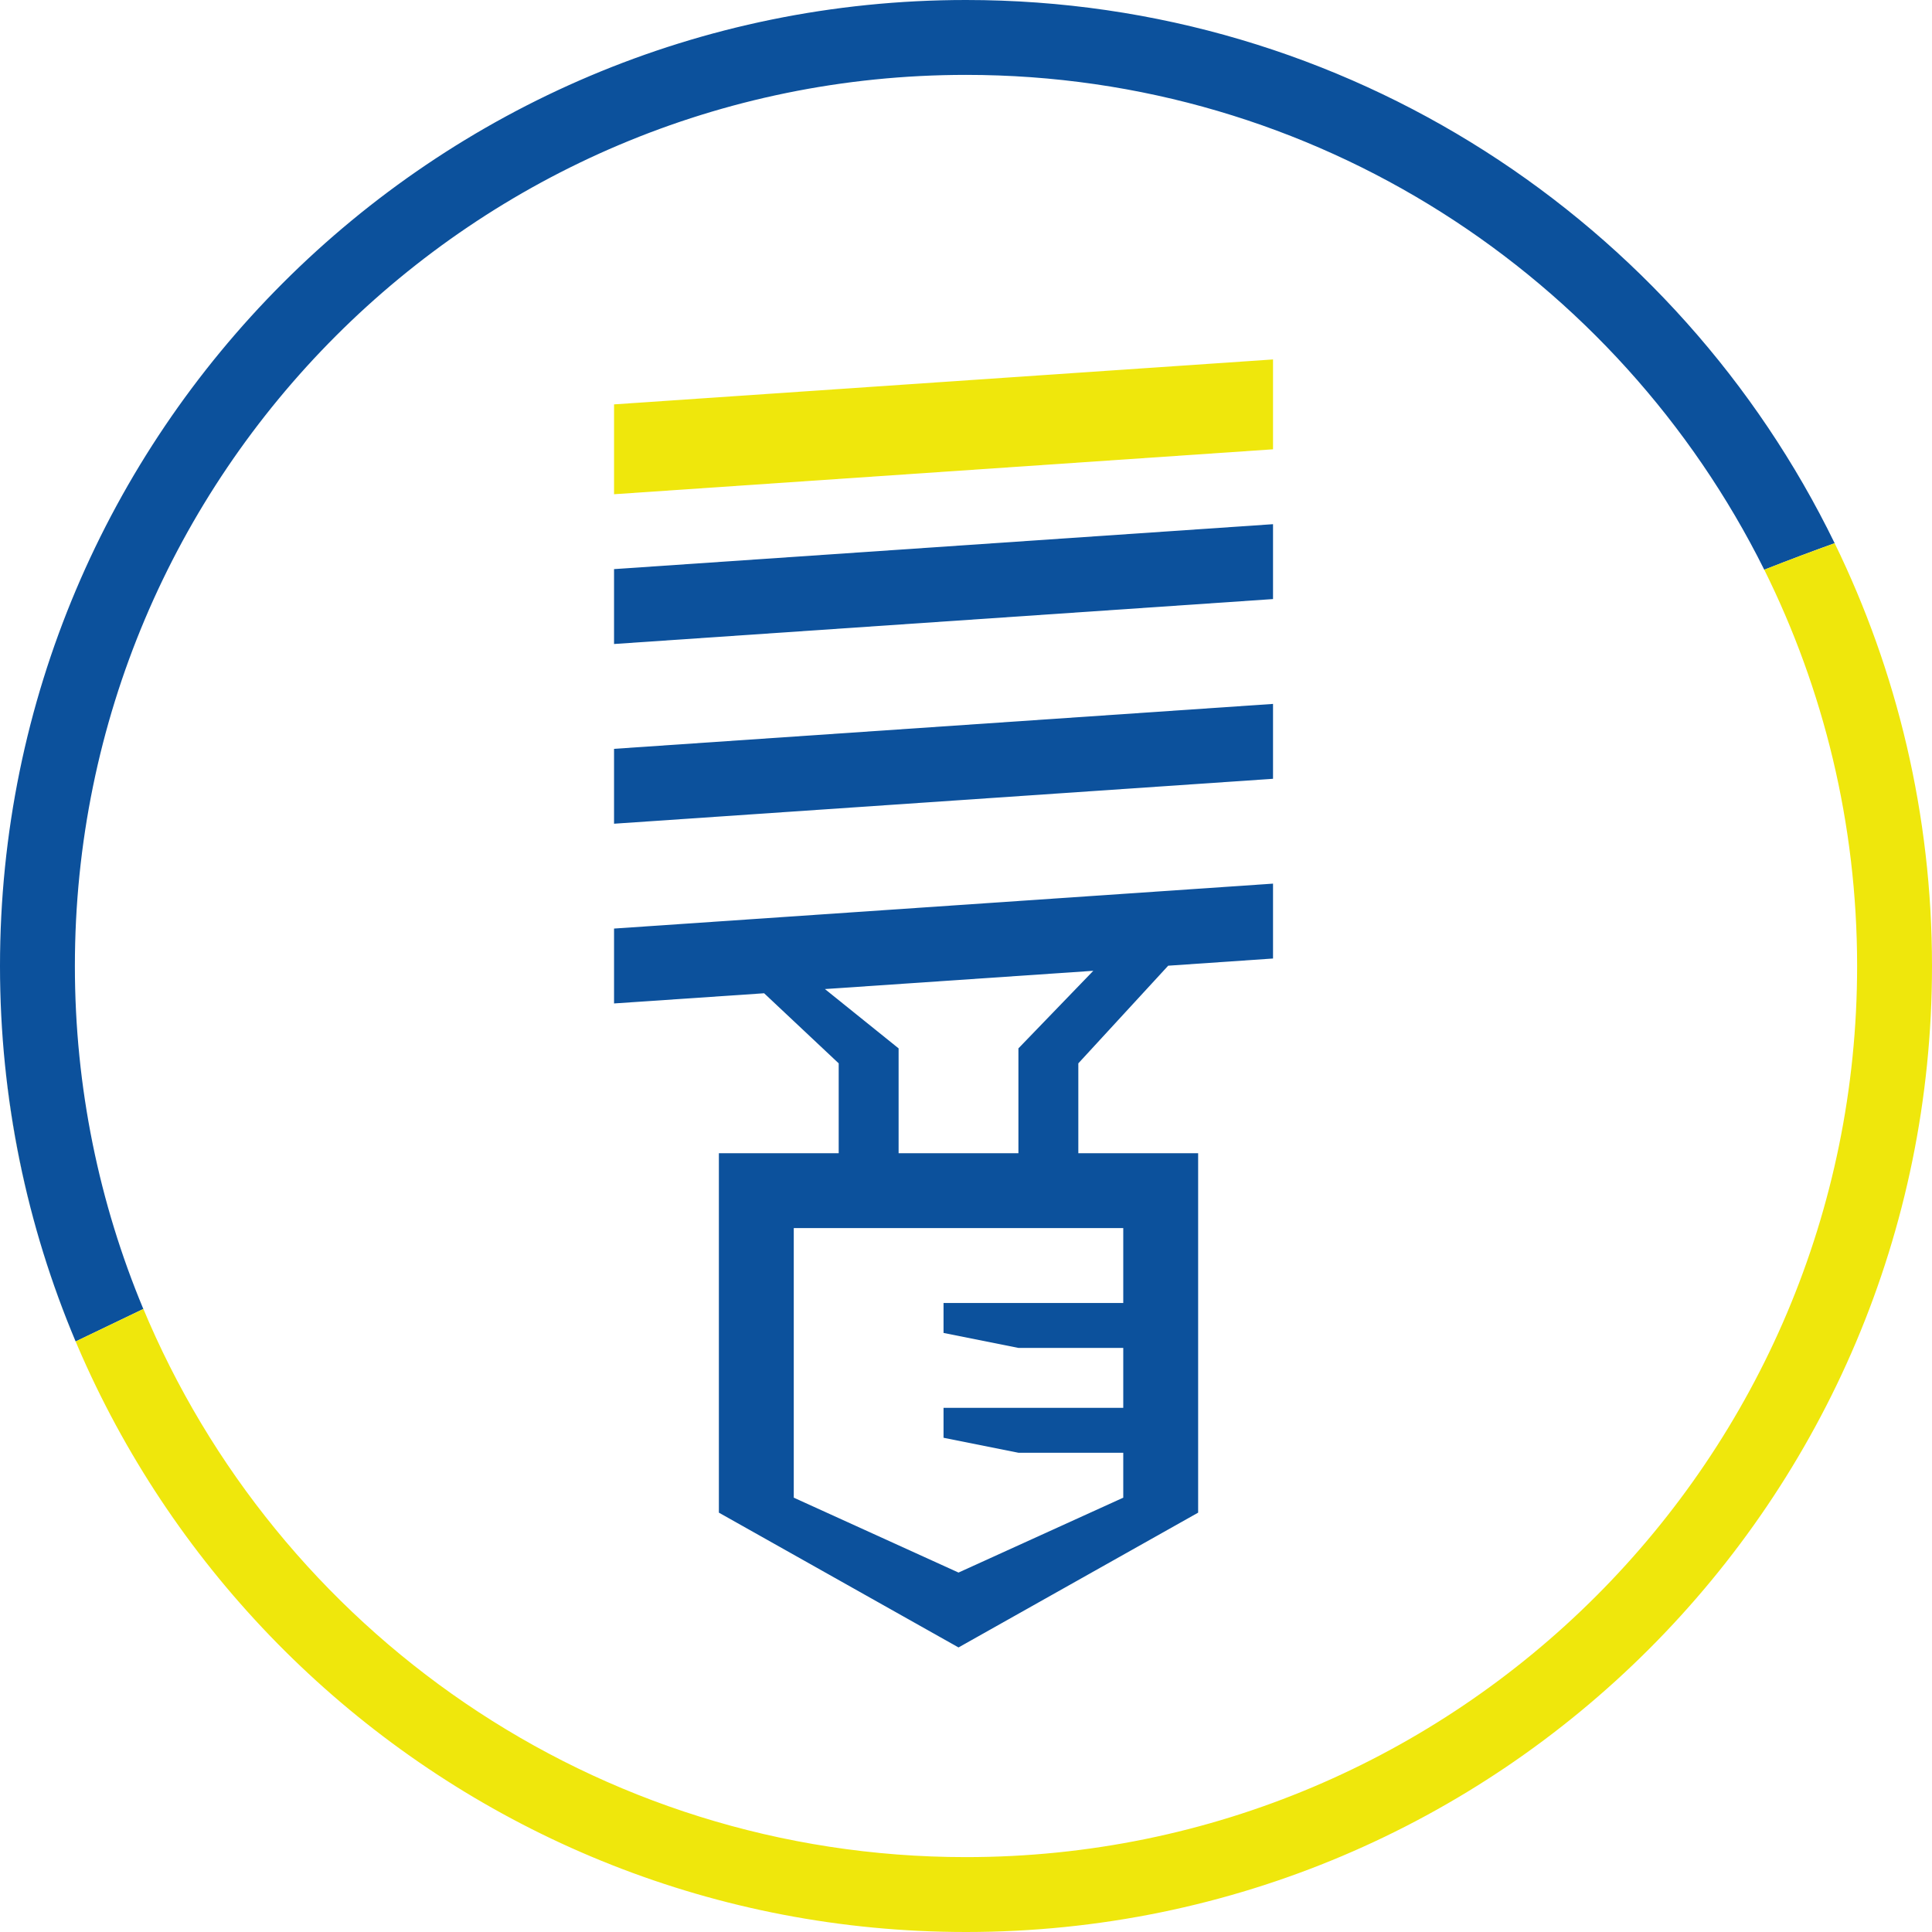
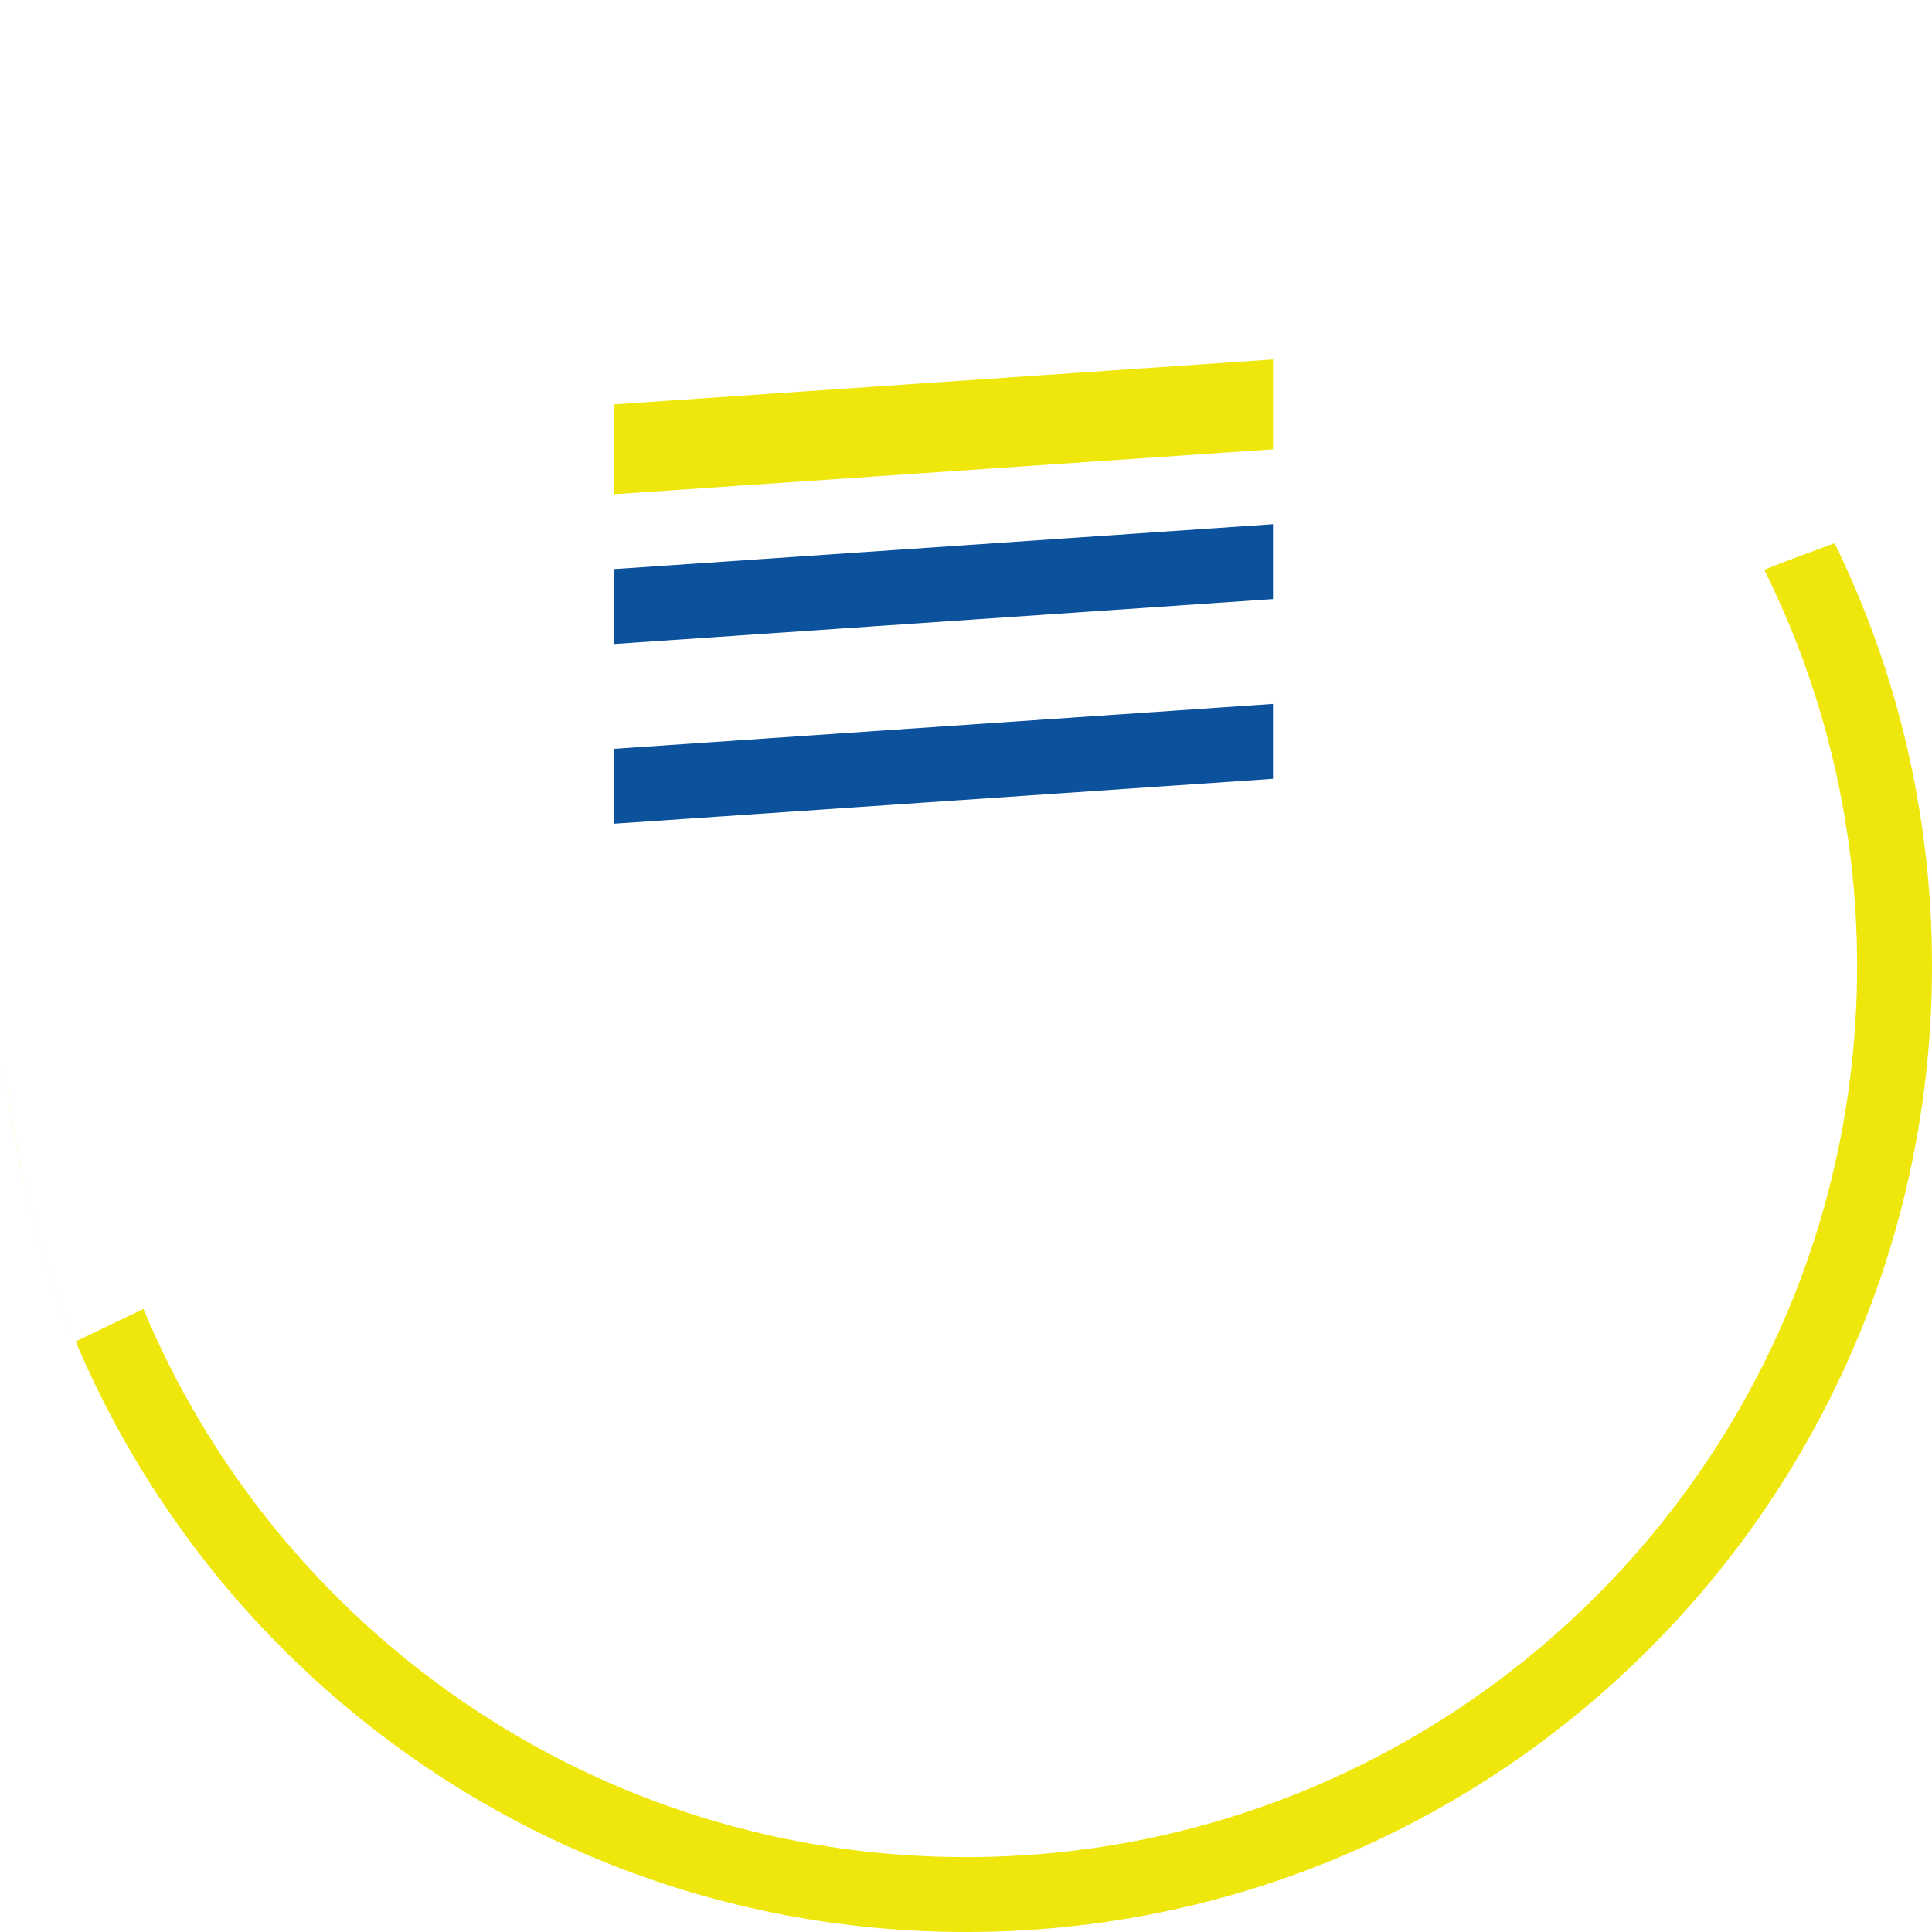
<svg xmlns="http://www.w3.org/2000/svg" width="129" height="129" viewBox="0 0 129 129">
  <path fill="#EFE70C" d="M85 24l-44 3v6l44-3" />
  <path fill="#0C519C" d="M85 35l-44 3v5l44-3M85 47l-44 3v5l44-3" />
-   <path fill="#0C519C" d="M9.57 87.4C6.63 80.35 5 72.62 5 64.5 5 31.64 31.64 5 64.5 5c23.35 0 43.55 13.46 53.3 33.04 1.74-.68 3.32-1.28 4.7-1.77C112.05 14.8 90 0 64.5 0 28.88 0 0 28.88 0 64.5c0 8.9 1.8 17.36 5.05 25.07l4.52-2.17z" />
  <path fill="#EFE70C" d="M122.5 36.27c-1.38.5-2.96 1.08-4.7 1.77C121.75 46 124 54.98 124 64.5c0 32.86-26.64 59.5-59.5 59.5-24.8 0-46.04-15.17-54.98-36.73l.05.13-4.52 2.17C2.6 83.8 1 77.57.33 71.1c3.3 32.5 30.77 57.9 64.17 57.9 35.62 0 64.5-28.88 64.5-64.5 0-10.12-2.34-19.7-6.5-28.23z" />
-   <path fill="#0C519C" d="M78 64.48l7-.48v-5l-44 3v5l10.02-.68L56 71v6h-8v24l16 9 16-9V77h-8v-6l6-6.52zM75 82v5H63v2l5 1h7v4H63v2l5 1h7v3l-11 5-11-5V82h22zm-7-12v7h-8v-7l-4.92-3.96L73 64.82 68 70z" />
</svg>